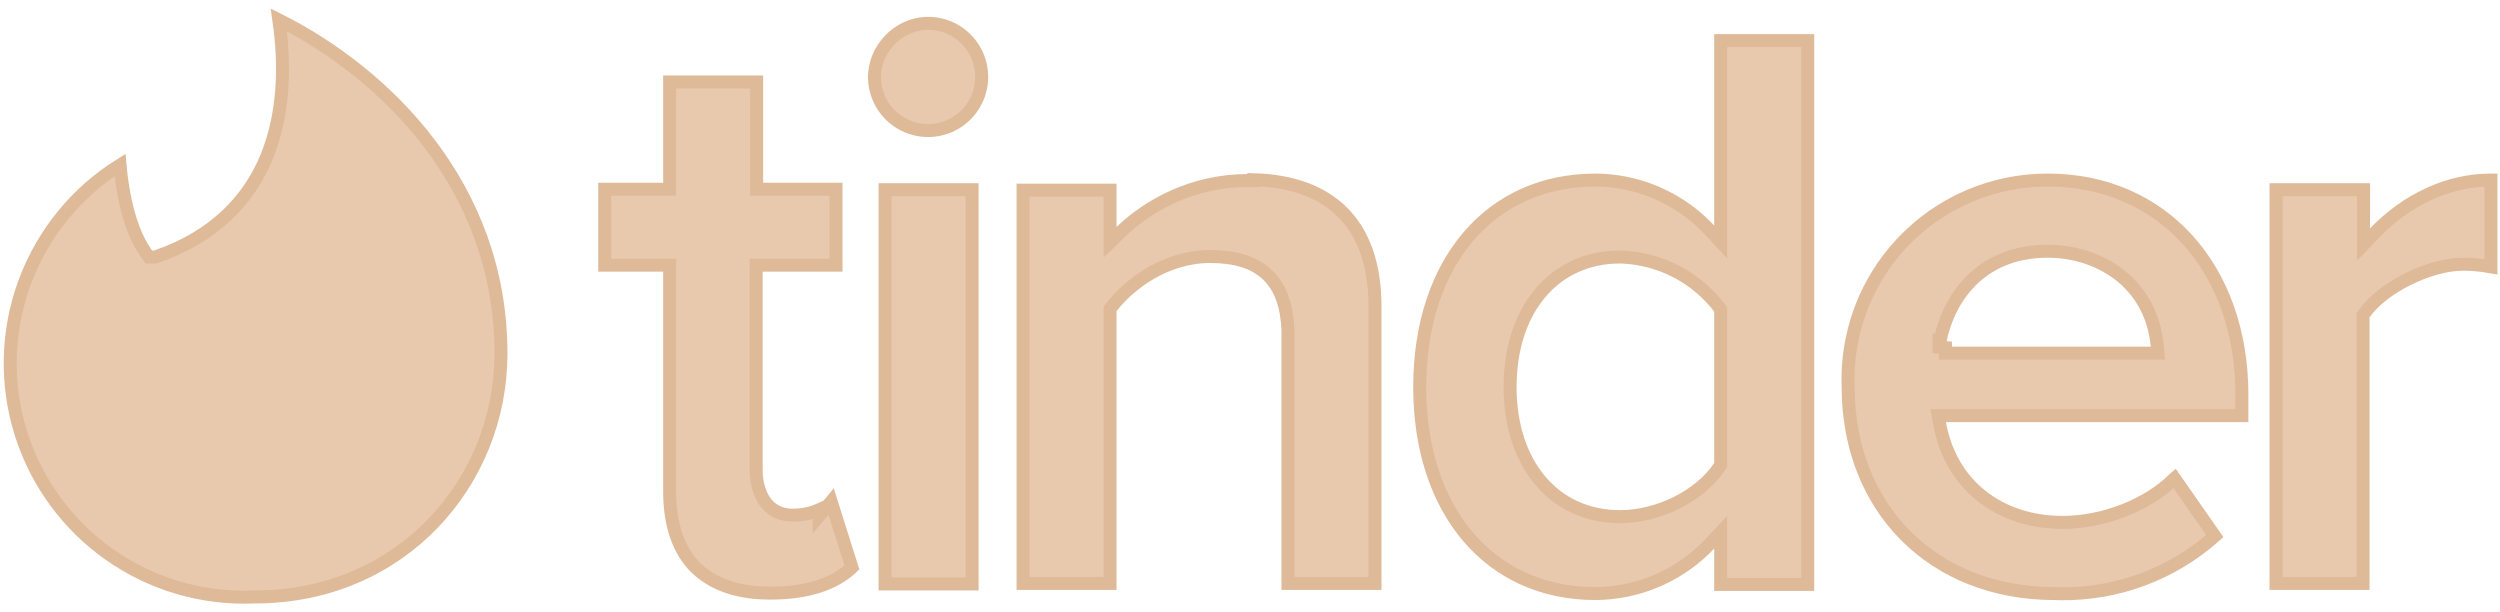
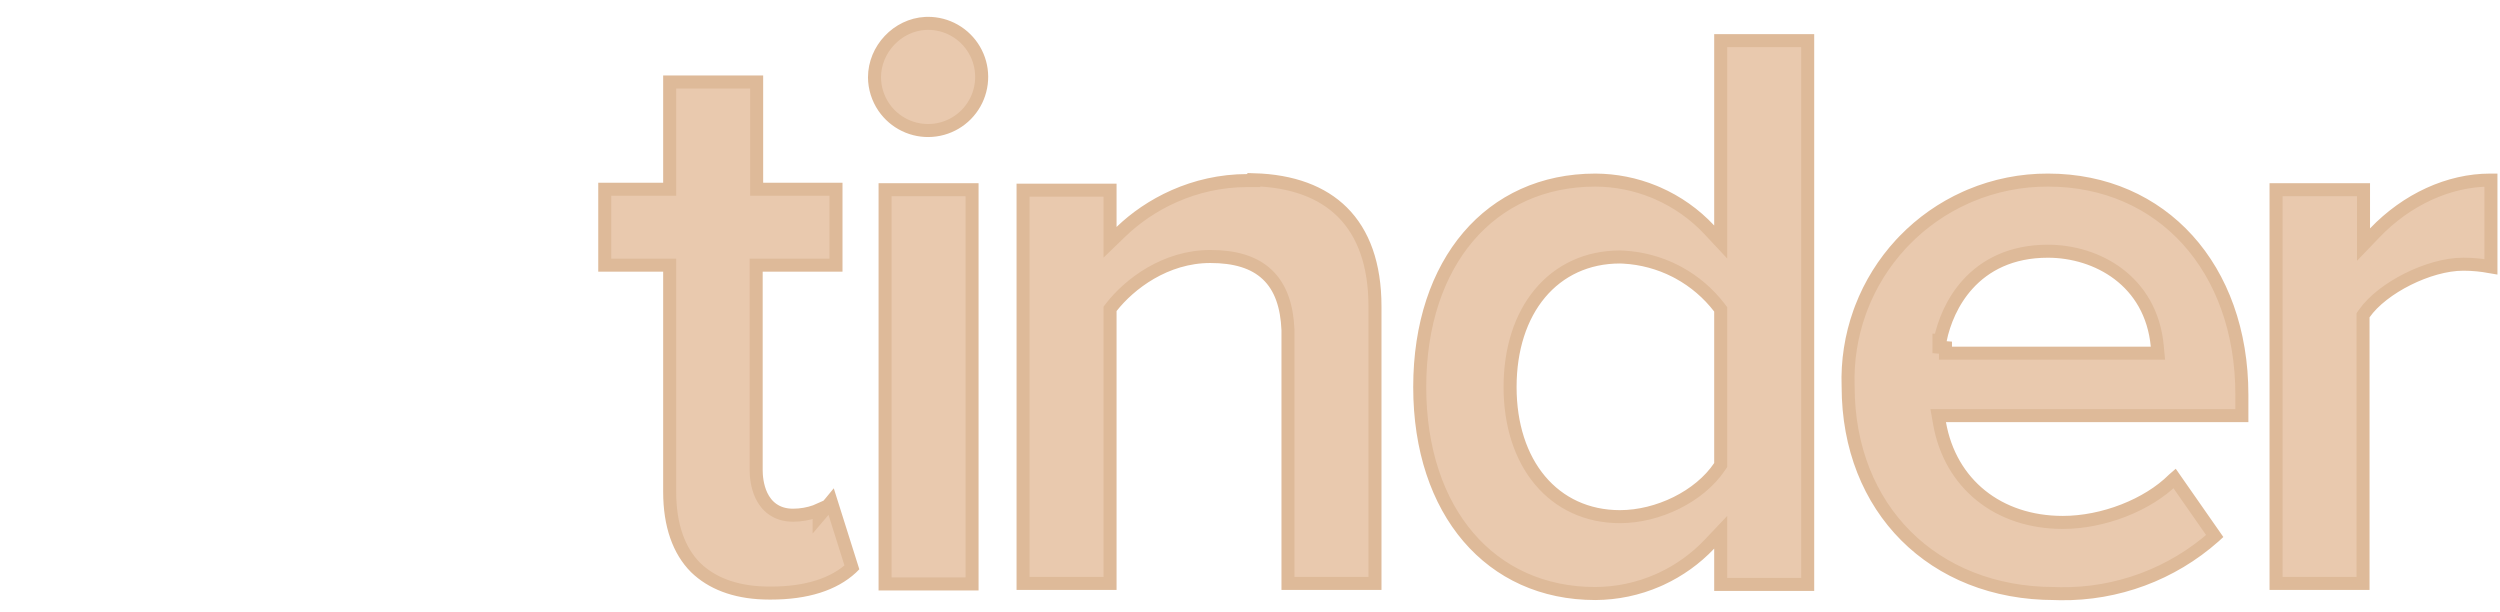
<svg xmlns="http://www.w3.org/2000/svg" width="192" height="47" viewBox="0 0 192 47" fill="none">
-   <path d="M21.418 1.533C29.546 5.615 38.473 14.278 38.473 27.143C38.472 37.074 30.779 45.844 19.587 45.844H19.564C15.578 46.025 11.643 44.874 8.384 42.571C5.226 40.341 2.875 37.153 1.675 33.484L1.562 33.128C0.437 29.429 0.537 25.469 1.84 21.836L1.97 21.485C3.364 17.837 5.909 14.745 9.216 12.675C9.28 13.392 9.406 14.486 9.674 15.654C9.956 16.886 10.405 18.239 11.132 19.322L11.281 19.535L11.431 19.74H11.916L11.995 19.713C16.469 18.171 19.118 15.372 20.488 12.021C21.811 8.786 21.927 5.072 21.418 1.533Z" fill="#E9C9AE" stroke="#DEBA99" />
  <path d="M58.111 6.298V14.532H64.204V20.364H58.074V36.114C58.074 36.492 58.121 37.32 58.483 38.071C58.668 38.454 58.942 38.833 59.348 39.115C59.758 39.401 60.272 39.568 60.9 39.568C61.513 39.568 62.104 39.457 62.6 39.281C62.706 39.244 62.81 39.202 62.911 39.156V39.616L63.792 38.58L63.834 38.529L65.428 43.581L65.391 43.618C64.038 44.865 61.967 45.548 59.202 45.548H59.091C56.756 45.548 54.947 44.923 53.669 43.812L53.421 43.584C52.142 42.302 51.431 40.343 51.431 37.776V20.364H46.445V14.532H51.431V6.298H58.111ZM138.831 3.122V44.883H132.15V40.879L131.288 41.789C130.23 42.905 128.97 43.81 127.576 44.456L127.295 44.582C125.79 45.234 124.169 45.574 122.528 45.583C118.478 45.583 115.121 44 112.77 41.25C110.411 38.492 109.035 34.525 109.035 29.726C109.035 24.907 110.412 20.932 112.77 18.17C115.121 15.415 118.478 13.832 122.528 13.831C124.069 13.838 125.593 14.14 127.019 14.721L127.302 14.841C128.808 15.499 130.164 16.459 131.285 17.66L132.15 18.587V3.122H138.831ZM74.654 14.569V44.846H67.974V14.569H74.654ZM191.249 13.831H191.304V20.495L191.221 20.481H191.22C190.635 20.366 189.908 20.29 189.182 20.29C187.843 20.29 186.287 20.755 184.914 21.441C183.544 22.126 182.283 23.068 181.571 24.085L181.481 24.214V44.809H174.801V14.569H181.518V18.785L182.379 17.887C184.846 15.313 188.08 13.831 191.249 13.831ZM157.277 19.293C154.44 19.293 152.45 20.368 151.118 21.839C149.934 23.147 149.291 24.745 149.004 26.124H148.912V26.661L149.412 26.7V27.124H165.729L165.678 26.577C165.203 21.556 161.035 19.293 157.277 19.293ZM71.276 1.793C71.987 1.793 72.685 1.977 73.301 2.325L73.56 2.484C74.151 2.879 74.629 3.419 74.948 4.05L75.076 4.326C75.35 4.982 75.448 5.697 75.363 6.399L75.315 6.699C75.179 7.397 74.864 8.046 74.404 8.584L74.198 8.808C73.697 9.312 73.076 9.678 72.394 9.87L72.1 9.941C71.403 10.084 70.683 10.043 70.01 9.825L69.725 9.721C69.066 9.452 68.489 9.019 68.05 8.464L67.87 8.219C67.415 7.547 67.168 6.756 67.161 5.945C67.161 3.776 68.931 1.913 71.068 1.799L71.276 1.793ZM141.937 29.681L141.936 29.672C141.868 27.74 142.167 25.814 142.815 23.995L142.949 23.633C143.644 21.829 144.674 20.175 145.983 18.756L146.249 18.476C147.595 17.088 149.191 15.97 150.952 15.178L151.307 15.023C153.201 14.228 155.236 13.823 157.29 13.831C161.69 13.834 165.398 15.532 168.012 18.421C170.631 21.316 172.176 25.437 172.176 30.316V31.922H148.854L148.957 32.509C149.778 37.159 153.471 40.122 158.422 40.122C161.523 40.122 164.934 38.793 166.923 36.813L167.005 36.742L170.093 41.17L170.055 41.205C166.796 44.094 162.579 45.657 158.234 45.596L157.813 45.585L157.804 45.584H157.794C153.114 45.584 149.156 43.939 146.369 41.148C143.582 38.356 141.937 34.388 141.937 29.689V29.681ZM98.917 25.348C98.84 23.507 98.357 22.065 97.33 21.092C96.305 20.119 94.827 19.699 92.952 19.699C89.5 19.699 86.746 21.809 85.357 23.584L85.252 23.72V44.809H78.571V14.606H85.252V18.608L86.1 17.789C88.238 15.722 91.663 13.868 95.796 13.868H96.296V13.803C99.283 13.889 101.548 14.758 103.087 16.284C104.71 17.895 105.598 20.308 105.598 23.523V44.809H98.917V25.348ZM132.15 23.759L132.047 23.624C131.202 22.524 130.137 21.613 128.921 20.949L128.676 20.819C127.44 20.189 126.087 19.825 124.704 19.748L124.427 19.736H124.413C121.888 19.736 119.76 20.75 118.273 22.528C116.793 24.299 115.974 26.793 115.974 29.726C115.974 32.641 116.794 35.127 118.274 36.893C119.761 38.666 121.888 39.679 124.413 39.679C127.327 39.679 130.521 38.137 132.065 35.84L132.15 35.713V23.759Z" fill="#E9C9AE" stroke="#DEBA99" />
</svg>